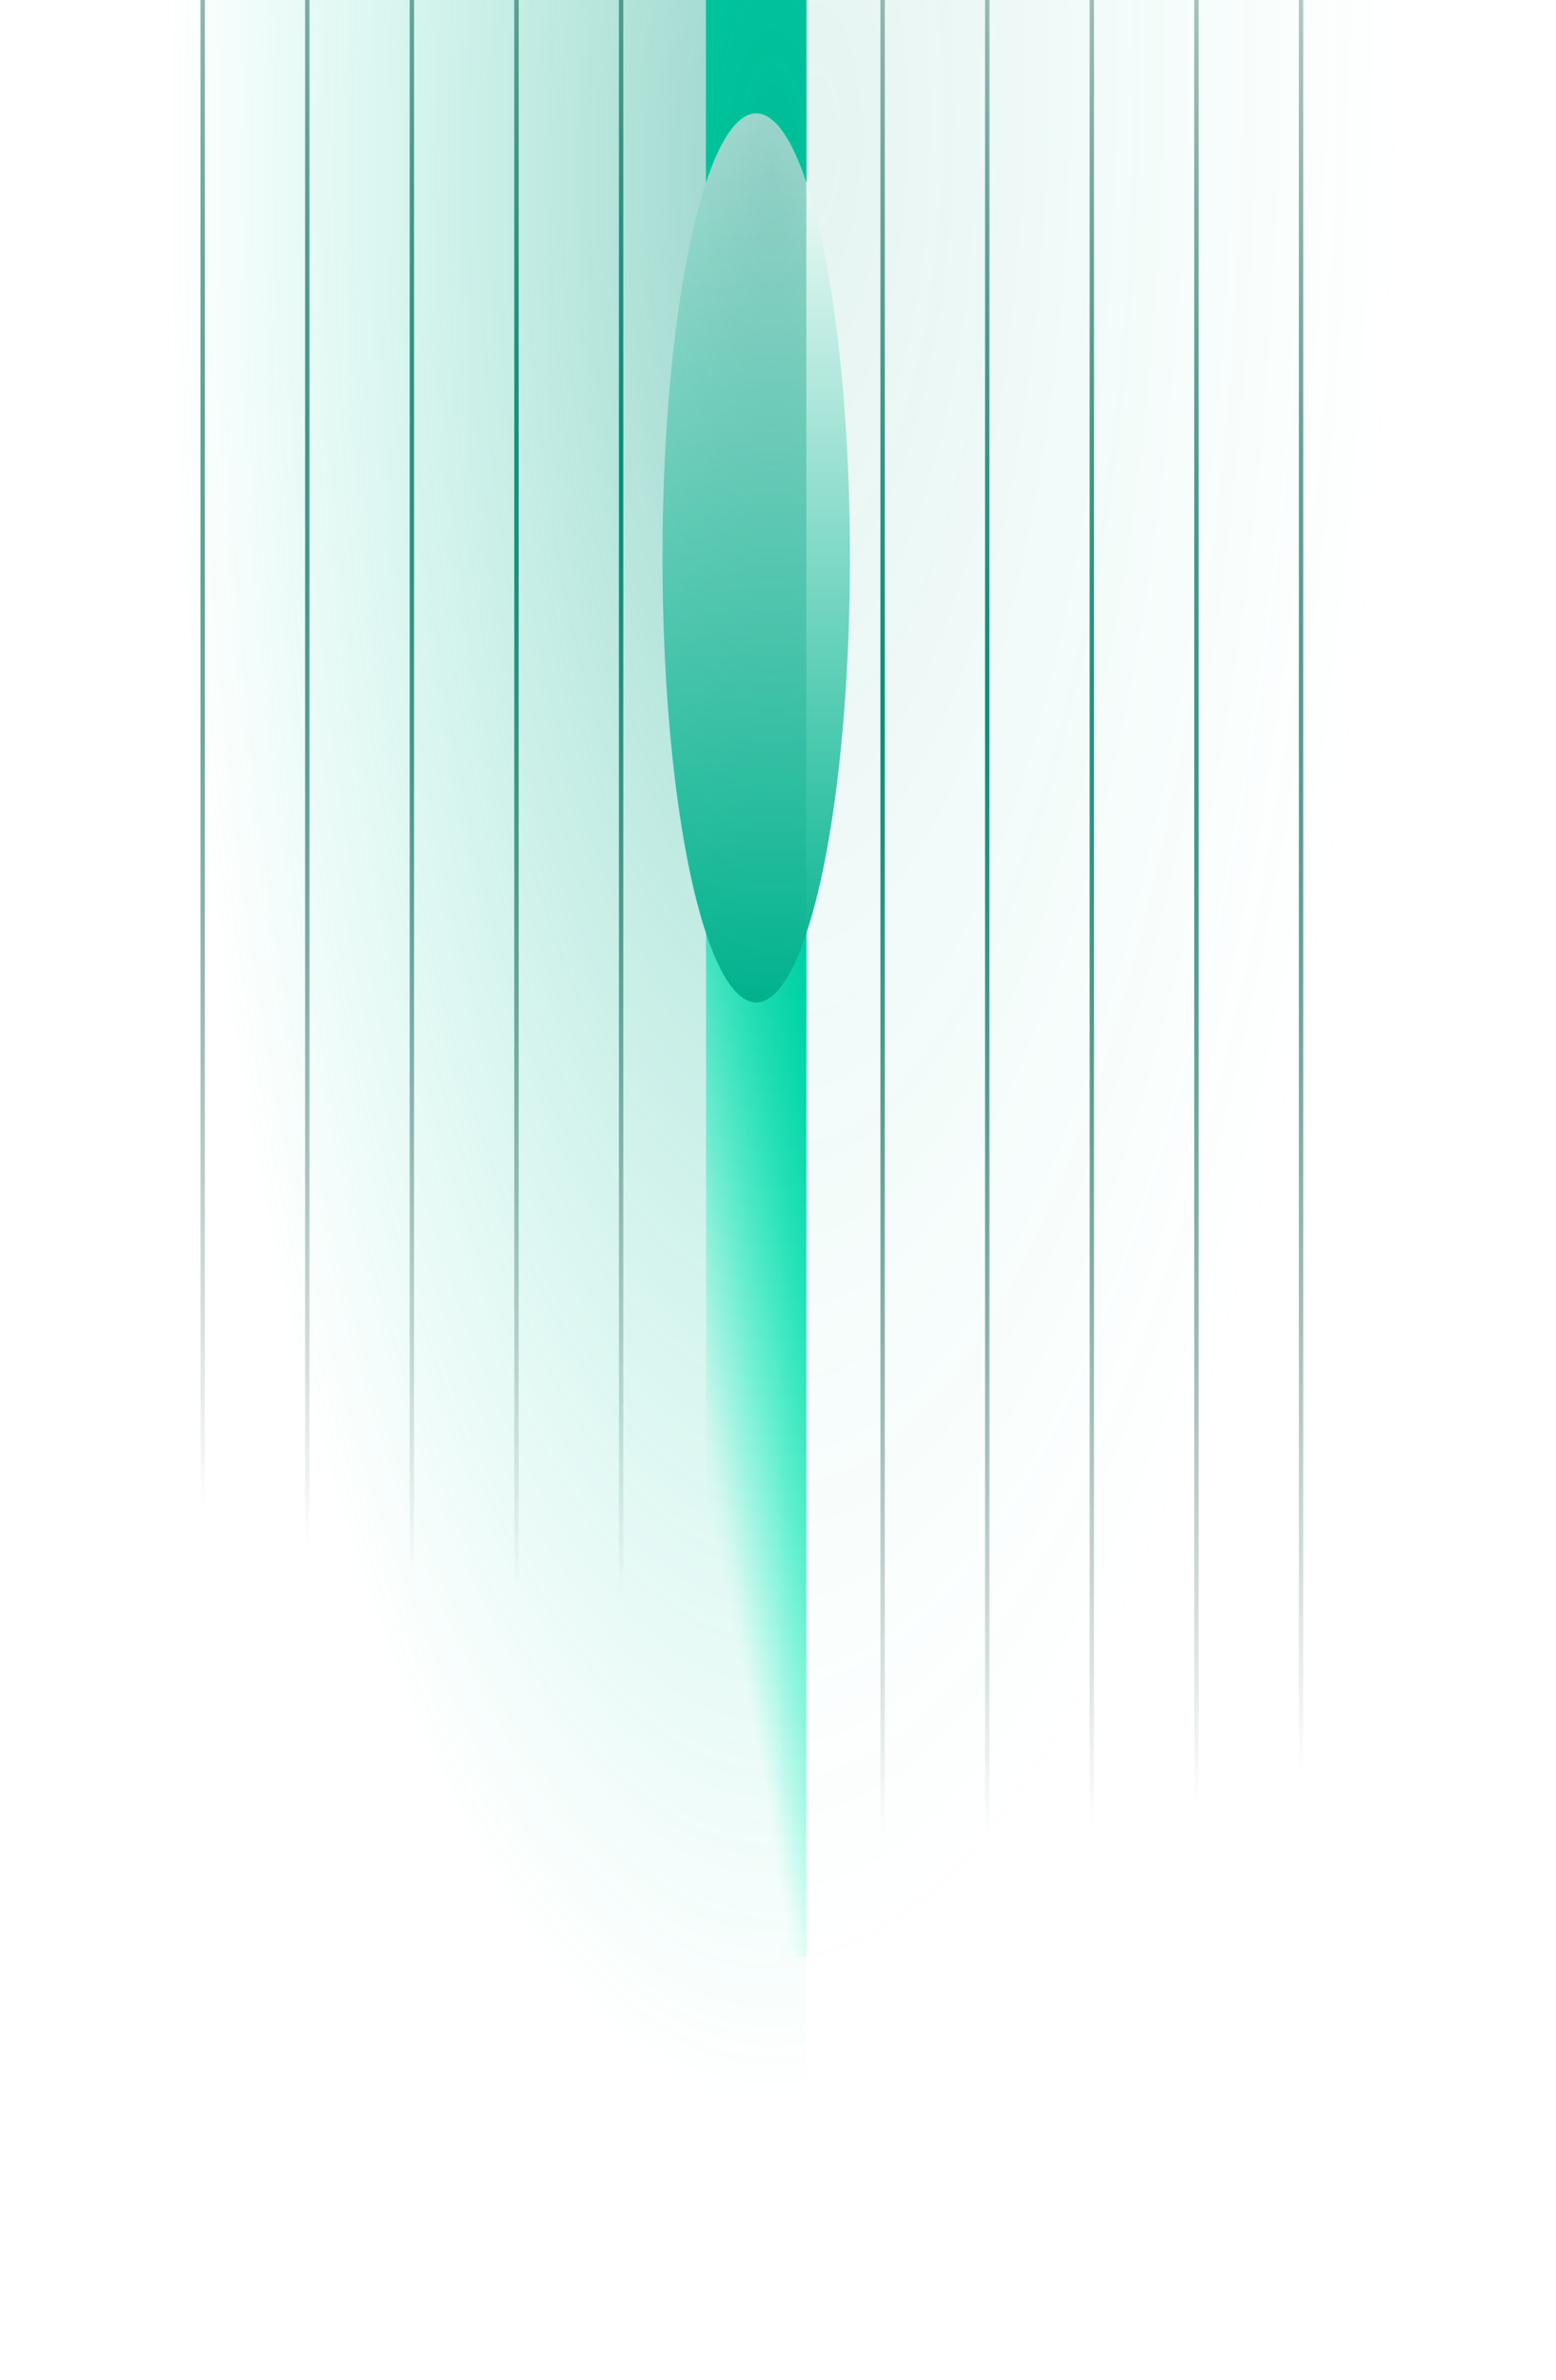
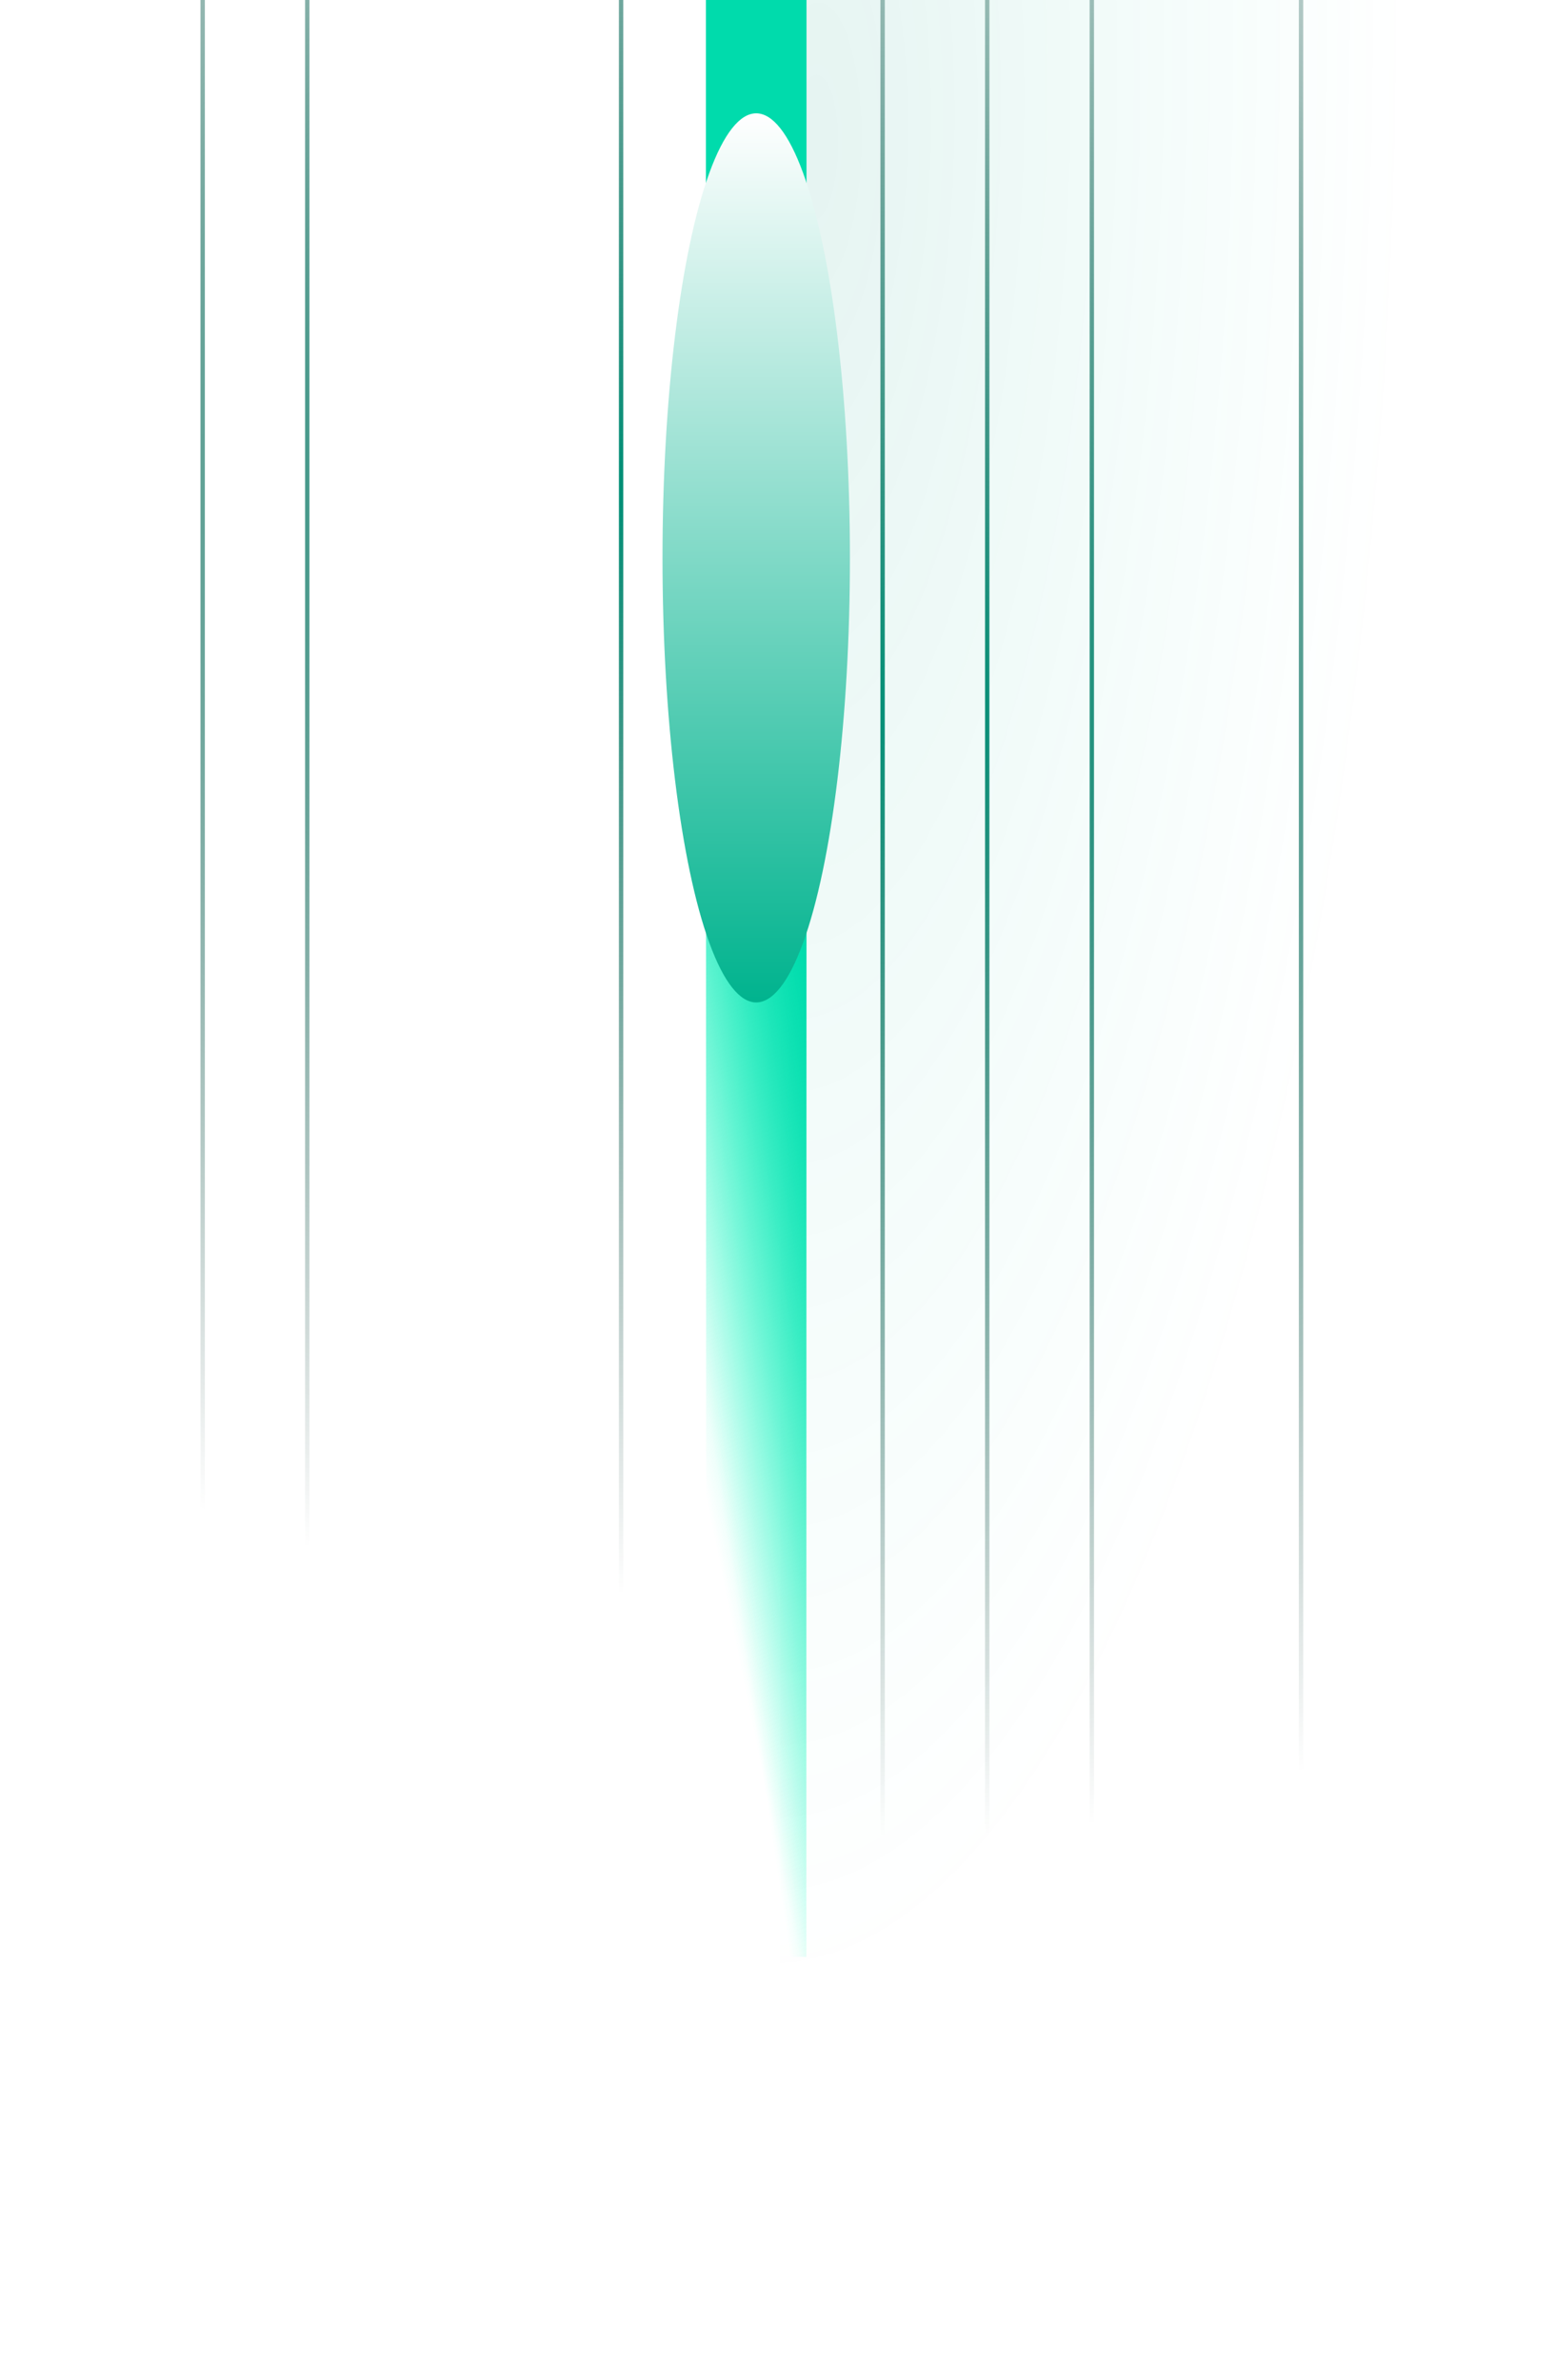
<svg xmlns="http://www.w3.org/2000/svg" width="357" height="546" viewBox="0 0 357 546" fill="none">
  <g clip-path="url(#clip0_594_3281)">
    <rect width="156" height="487" transform="matrix(-1 -8.74228e-08 -8.74228e-08 1 335 -5)" fill="url(#paint0_radial_594_3281)" fill-opacity="0.1" />
    <rect x="162" width="23" height="449" fill="url(#paint1_linear_594_3281)" />
    <g filter="url(#filter0_f_594_3281)">
      <rect x="162" width="23" height="449" fill="url(#paint2_linear_594_3281)" />
    </g>
    <g style="mix-blend-mode:overlay" filter="url(#filter1_f_594_3281)">
      <ellipse cx="173.5" cy="128" rx="21.5" ry="102" fill="url(#paint3_linear_594_3281)" />
    </g>
-     <rect x="29" width="156" height="487" fill="url(#paint4_radial_594_3281)" fill-opacity="0.4" />
    <path d="M202 0H203V438H202V0Z" fill="url(#paint5_radial_594_3281)" />
    <path d="M226 0H227V438H226V0Z" fill="url(#paint6_radial_594_3281)" />
    <path d="M250 0H251V438H250V0Z" fill="url(#paint7_radial_594_3281)" />
-     <path d="M274 0H275V438H274V0Z" fill="url(#paint8_radial_594_3281)" />
    <path d="M298 0H299V438H298V0Z" fill="url(#paint9_radial_594_3281)" />
    <path d="M46 0H47V438H46V0Z" fill="url(#paint10_radial_594_3281)" />
-     <path d="M70 0H71V438H70V0Z" fill="url(#paint11_radial_594_3281)" />
-     <path d="M94 0H95V438H94V0Z" fill="url(#paint12_radial_594_3281)" />
-     <path d="M118 0H119V438H118V0Z" fill="url(#paint13_radial_594_3281)" />
+     <path d="M70 0H71V438H70V0" fill="url(#paint11_radial_594_3281)" />
    <path d="M142 0H143V438H142V0Z" fill="url(#paint14_radial_594_3281)" />
  </g>
  <defs>
    <filter id="filter0_f_594_3281" x="136" y="-26" width="75" height="501" filterUnits="userSpaceOnUse" color-interpolation-filters="sRGB">
      <feFlood flood-opacity="0" result="BackgroundImageFix" />
      <feBlend mode="normal" in="SourceGraphic" in2="BackgroundImageFix" result="shape" />
      <feGaussianBlur stdDeviation="13" result="effect1_foregroundBlur_594_3281" />
    </filter>
    <filter id="filter1_f_594_3281" x="112.5" y="-13.5" width="122" height="283" filterUnits="userSpaceOnUse" color-interpolation-filters="sRGB">
      <feFlood flood-opacity="0" result="BackgroundImageFix" />
      <feBlend mode="normal" in="SourceGraphic" in2="BackgroundImageFix" result="shape" />
      <feGaussianBlur stdDeviation="19.75" result="effect1_foregroundBlur_594_3281" />
    </filter>
    <radialGradient id="paint0_radial_594_3281" cx="0" cy="0" r="1" gradientUnits="userSpaceOnUse" gradientTransform="translate(148.5 37.135) rotate(88.607) scale(431.993 134.815)">
      <stop stop-color="#008F76" />
      <stop offset="1" stop-color="#00DBAC" stop-opacity="0" />
    </radialGradient>
    <linearGradient id="paint1_linear_594_3281" x1="138.5" y1="228" x2="185.191" y2="218.506" gradientUnits="userSpaceOnUse">
      <stop stop-color="#33FFCC" stop-opacity="0" />
      <stop offset="1" stop-color="#00DBAC" />
    </linearGradient>
    <linearGradient id="paint2_linear_594_3281" x1="147.5" y1="223.967" x2="185.113" y2="218.324" gradientUnits="userSpaceOnUse">
      <stop stop-color="#33FFCC" stop-opacity="0" />
      <stop offset="1" stop-color="#00DBAC" />
    </linearGradient>
    <linearGradient id="paint3_linear_594_3281" x1="173.5" y1="26" x2="173.5" y2="230" gradientUnits="userSpaceOnUse">
      <stop stop-color="white" />
      <stop offset="1" stop-color="#00B38E" />
    </linearGradient>
    <radialGradient id="paint4_radial_594_3281" cx="0" cy="0" r="1" gradientUnits="userSpaceOnUse" gradientTransform="translate(177.5 37.135) rotate(90) scale(449.865 140.392)">
      <stop stop-color="#008F76" />
      <stop offset="1" stop-color="#00DBAC" stop-opacity="0" />
    </radialGradient>
    <radialGradient id="paint5_radial_594_3281" cx="0" cy="0" r="1" gradientUnits="userSpaceOnUse" gradientTransform="translate(211 162) rotate(85.273) scale(260.887 260.887)">
      <stop stop-color="#008F76" />
      <stop offset="1" stop-color="#002922" stop-opacity="0" />
    </radialGradient>
    <radialGradient id="paint6_radial_594_3281" cx="0" cy="0" r="1" gradientUnits="userSpaceOnUse" gradientTransform="translate(211 162) rotate(85.273) scale(260.887 260.887)">
      <stop stop-color="#008F76" />
      <stop offset="1" stop-color="#002922" stop-opacity="0" />
    </radialGradient>
    <radialGradient id="paint7_radial_594_3281" cx="0" cy="0" r="1" gradientUnits="userSpaceOnUse" gradientTransform="translate(211 162) rotate(85.273) scale(260.887 260.887)">
      <stop stop-color="#008F76" />
      <stop offset="1" stop-color="#002922" stop-opacity="0" />
    </radialGradient>
    <radialGradient id="paint8_radial_594_3281" cx="0" cy="0" r="1" gradientUnits="userSpaceOnUse" gradientTransform="translate(211 162) rotate(85.273) scale(260.887 260.887)">
      <stop stop-color="#008F76" />
      <stop offset="1" stop-color="#002922" stop-opacity="0" />
    </radialGradient>
    <radialGradient id="paint9_radial_594_3281" cx="0" cy="0" r="1" gradientUnits="userSpaceOnUse" gradientTransform="translate(211 162) rotate(85.273) scale(260.887 260.887)">
      <stop stop-color="#008F76" />
      <stop offset="1" stop-color="#002922" stop-opacity="0" />
    </radialGradient>
    <radialGradient id="paint10_radial_594_3281" cx="0" cy="0" r="1" gradientUnits="userSpaceOnUse" gradientTransform="translate(143 111.5) rotate(112.472) scale(253.77 253.77)">
      <stop stop-color="#008F76" />
      <stop offset="1" stop-color="#002922" stop-opacity="0" />
    </radialGradient>
    <radialGradient id="paint11_radial_594_3281" cx="0" cy="0" r="1" gradientUnits="userSpaceOnUse" gradientTransform="translate(143 111.5) rotate(112.472) scale(253.77 253.77)">
      <stop stop-color="#008F76" />
      <stop offset="1" stop-color="#002922" stop-opacity="0" />
    </radialGradient>
    <radialGradient id="paint12_radial_594_3281" cx="0" cy="0" r="1" gradientUnits="userSpaceOnUse" gradientTransform="translate(143 111.5) rotate(112.472) scale(253.77 253.77)">
      <stop stop-color="#008F76" />
      <stop offset="1" stop-color="#002922" stop-opacity="0" />
    </radialGradient>
    <radialGradient id="paint13_radial_594_3281" cx="0" cy="0" r="1" gradientUnits="userSpaceOnUse" gradientTransform="translate(143 111.5) rotate(112.472) scale(253.77 253.77)">
      <stop stop-color="#008F76" />
      <stop offset="1" stop-color="#002922" stop-opacity="0" />
    </radialGradient>
    <radialGradient id="paint14_radial_594_3281" cx="0" cy="0" r="1" gradientUnits="userSpaceOnUse" gradientTransform="translate(143 111.5) rotate(112.472) scale(253.77 253.77)">
      <stop stop-color="#008F76" />
      <stop offset="1" stop-color="#002922" stop-opacity="0" />
    </radialGradient>
    <clipPath id="clip0_594_3281">
      <rect width="357" height="546" fill="white" />
    </clipPath>
  </defs>
</svg>